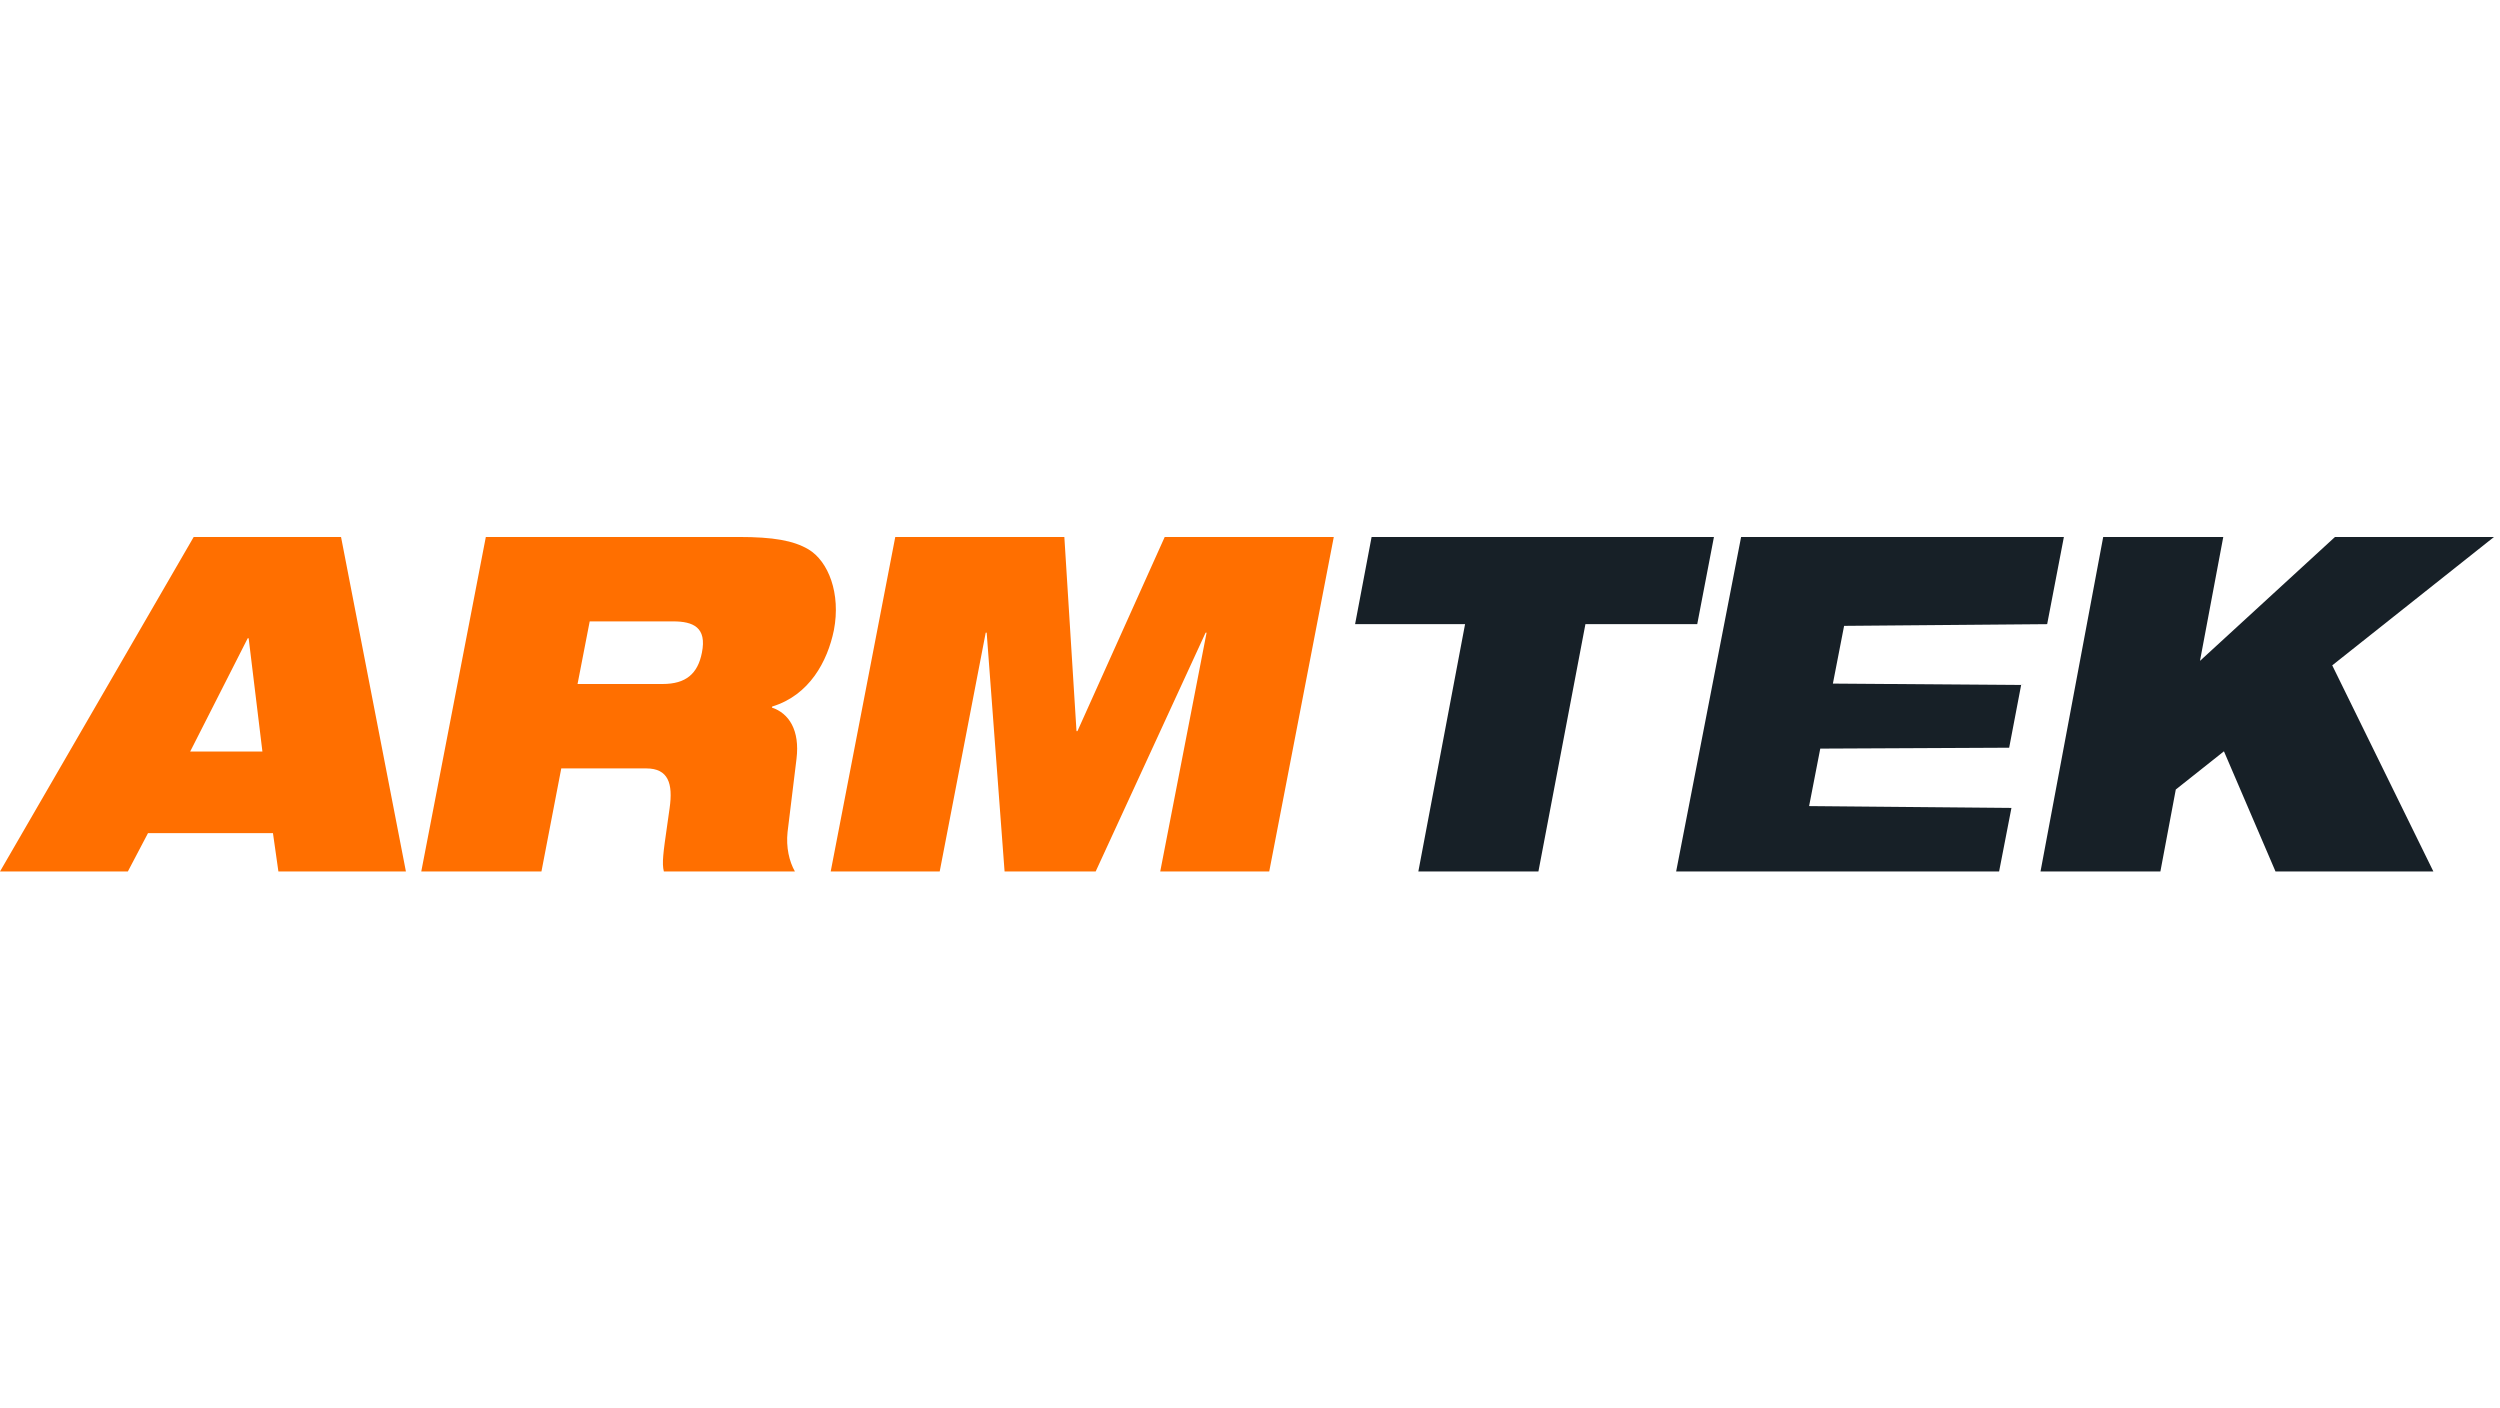
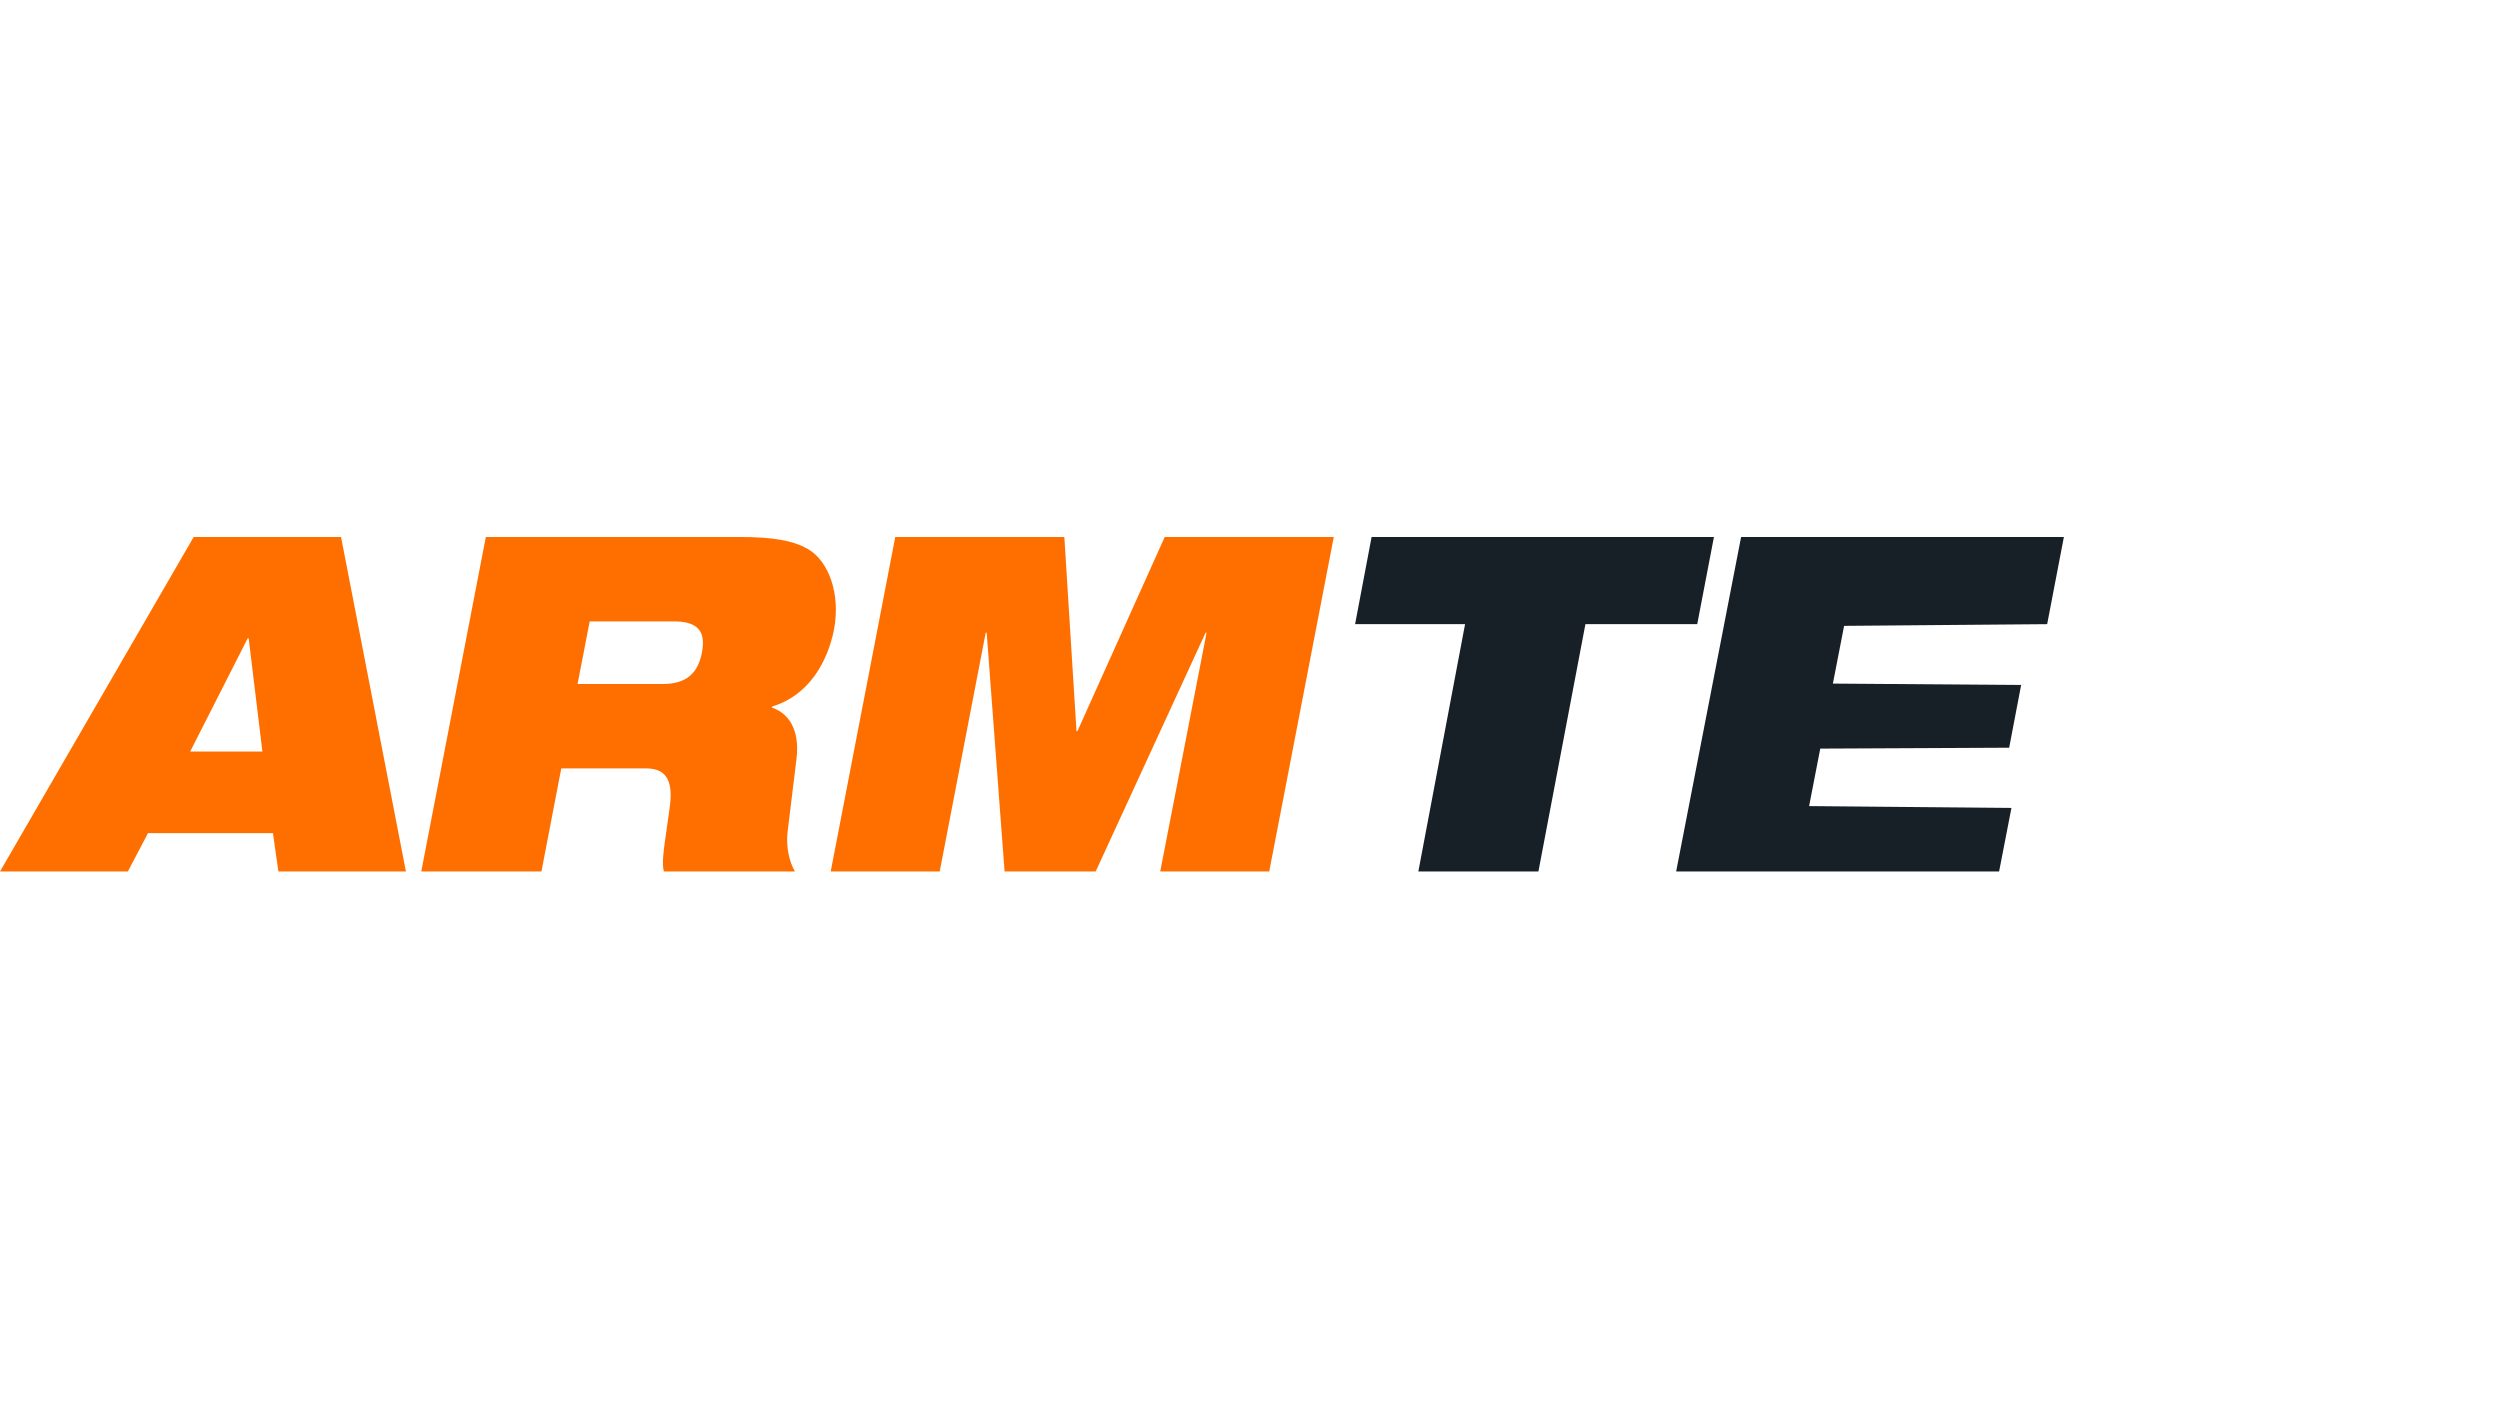
<svg xmlns="http://www.w3.org/2000/svg" width="142" height="80" viewBox="0 0 142 80" fill="none">
  <g clip-path="url(#clip0_7162_36370)">
    <path fill-rule="evenodd" clip-rule="evenodd" d="M0 49.5H7.262L8.406 47.322H15.504L15.813 49.5H23.056L19.371 30.5H11.002L0 49.5ZM14.905 42.687H10.802L14.07 36.254H14.124L14.905 42.687Z" fill="#FF6F00" />
    <path fill-rule="evenodd" clip-rule="evenodd" d="M30.754 49.5H23.928L27.595 30.5H41.955C43.916 30.5 45.06 30.7 45.913 31.199C47.057 31.878 47.765 33.717 47.365 35.794C47.002 37.572 45.968 39.49 43.862 40.13L43.843 40.19C44.806 40.509 45.441 41.468 45.241 43.107L44.733 47.262C44.642 48.121 44.824 48.92 45.151 49.5H37.707C37.587 49.035 37.679 48.391 37.891 46.915L37.891 46.914C37.934 46.613 37.982 46.279 38.034 45.904C38.234 44.505 37.961 43.646 36.709 43.646H31.88L30.754 49.5ZM38.234 35.295H33.495L32.805 38.851H37.635C38.96 38.851 39.632 38.272 39.868 37.073C40.158 35.635 39.377 35.295 38.234 35.295Z" fill="#FF6F00" />
    <path d="M53.375 49.5H47.184L50.851 30.5H60.455L61.145 41.528H61.199L66.156 30.5H75.759L72.092 49.5H65.901L68.534 35.934H68.479L62.234 49.5H57.06L56.043 35.934H55.989L53.375 49.5Z" fill="#FF6F00" />
    <path d="M77.907 30.5H97.352L96.403 35.452H90.052L87.382 49.5H80.562L83.216 35.452H76.969L77.907 30.5Z" fill="#172027" />
    <path d="M98.895 30.5L95.205 49.5H113.549L114.25 45.89L102.757 45.786L103.391 42.521L114.121 42.47L114.801 38.907L104.108 38.828L104.745 35.549L116.279 35.452L117.229 30.5H98.895Z" fill="#172027" />
-     <path d="M126.282 30.5H119.462L115.901 49.5H122.71L123.585 44.844L126.32 42.674L129.249 49.5H138.216L132.471 37.792L141.659 30.5H132.627L124.959 37.538L126.282 30.5Z" fill="#172027" />
  </g>
  <defs>
    <clipPath id="clip0_7162_36370">
      <rect width="141.659" height="80" fill="white" />
    </clipPath>
  </defs>
</svg>